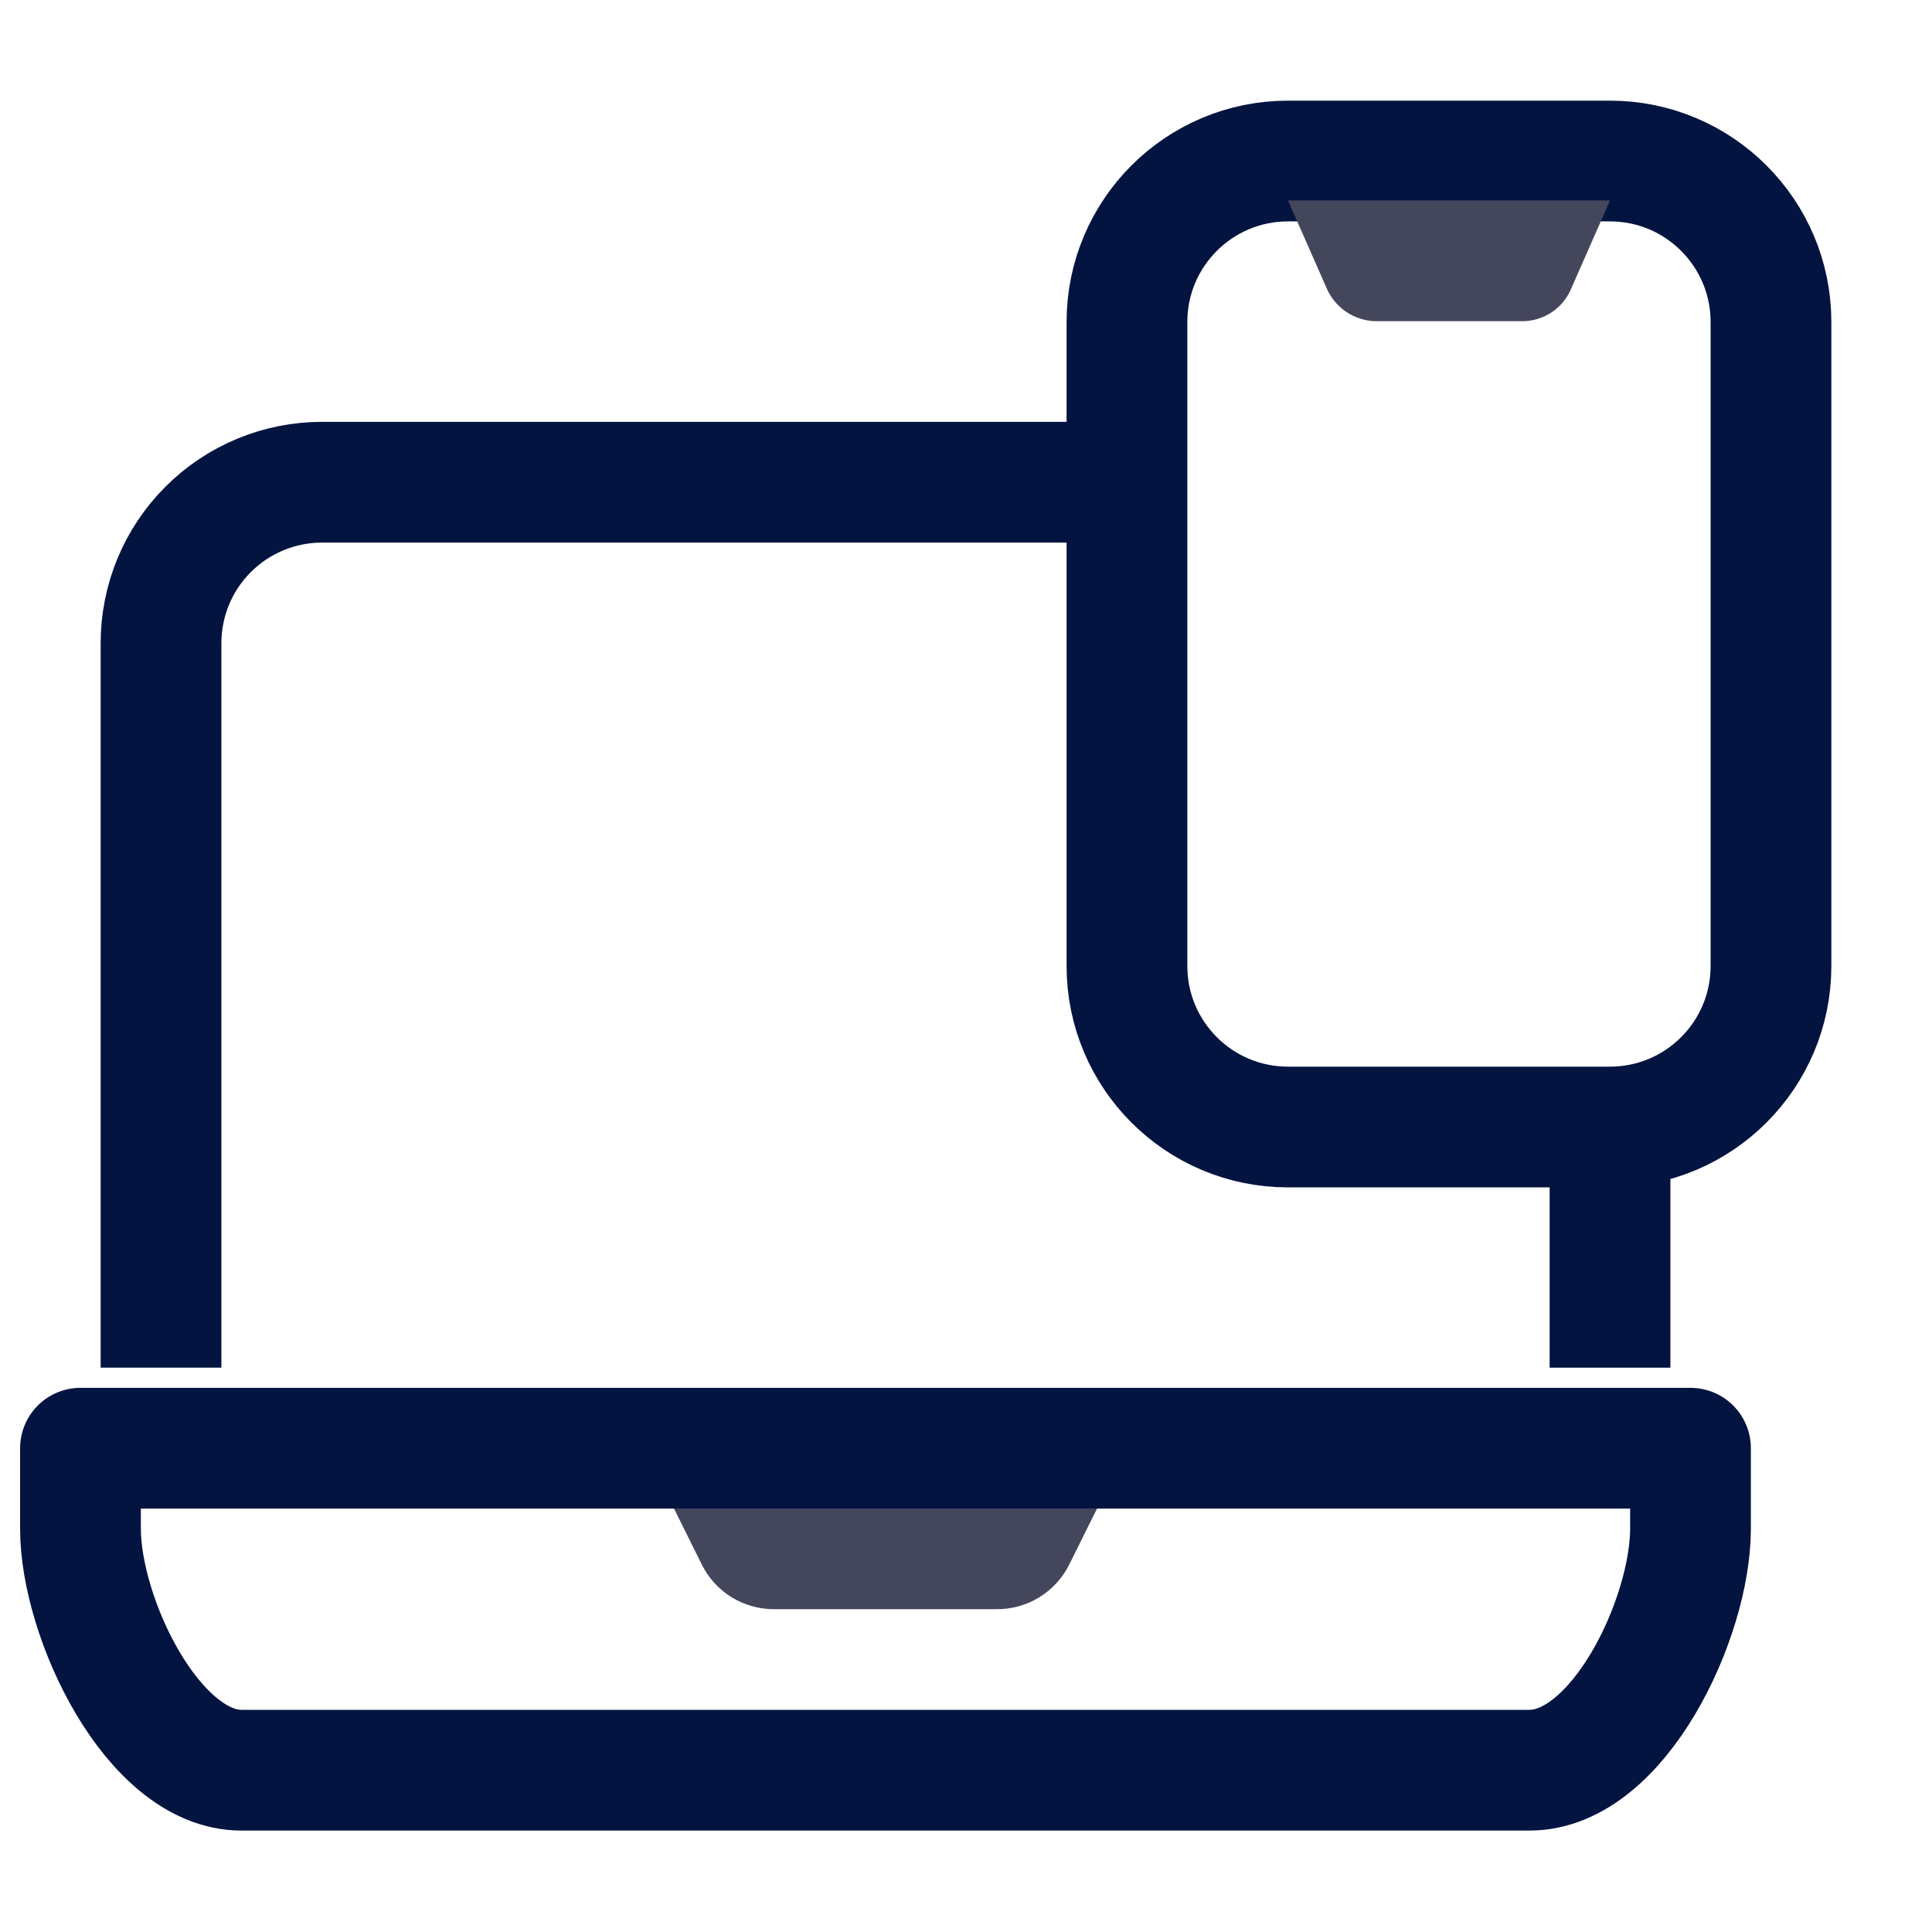
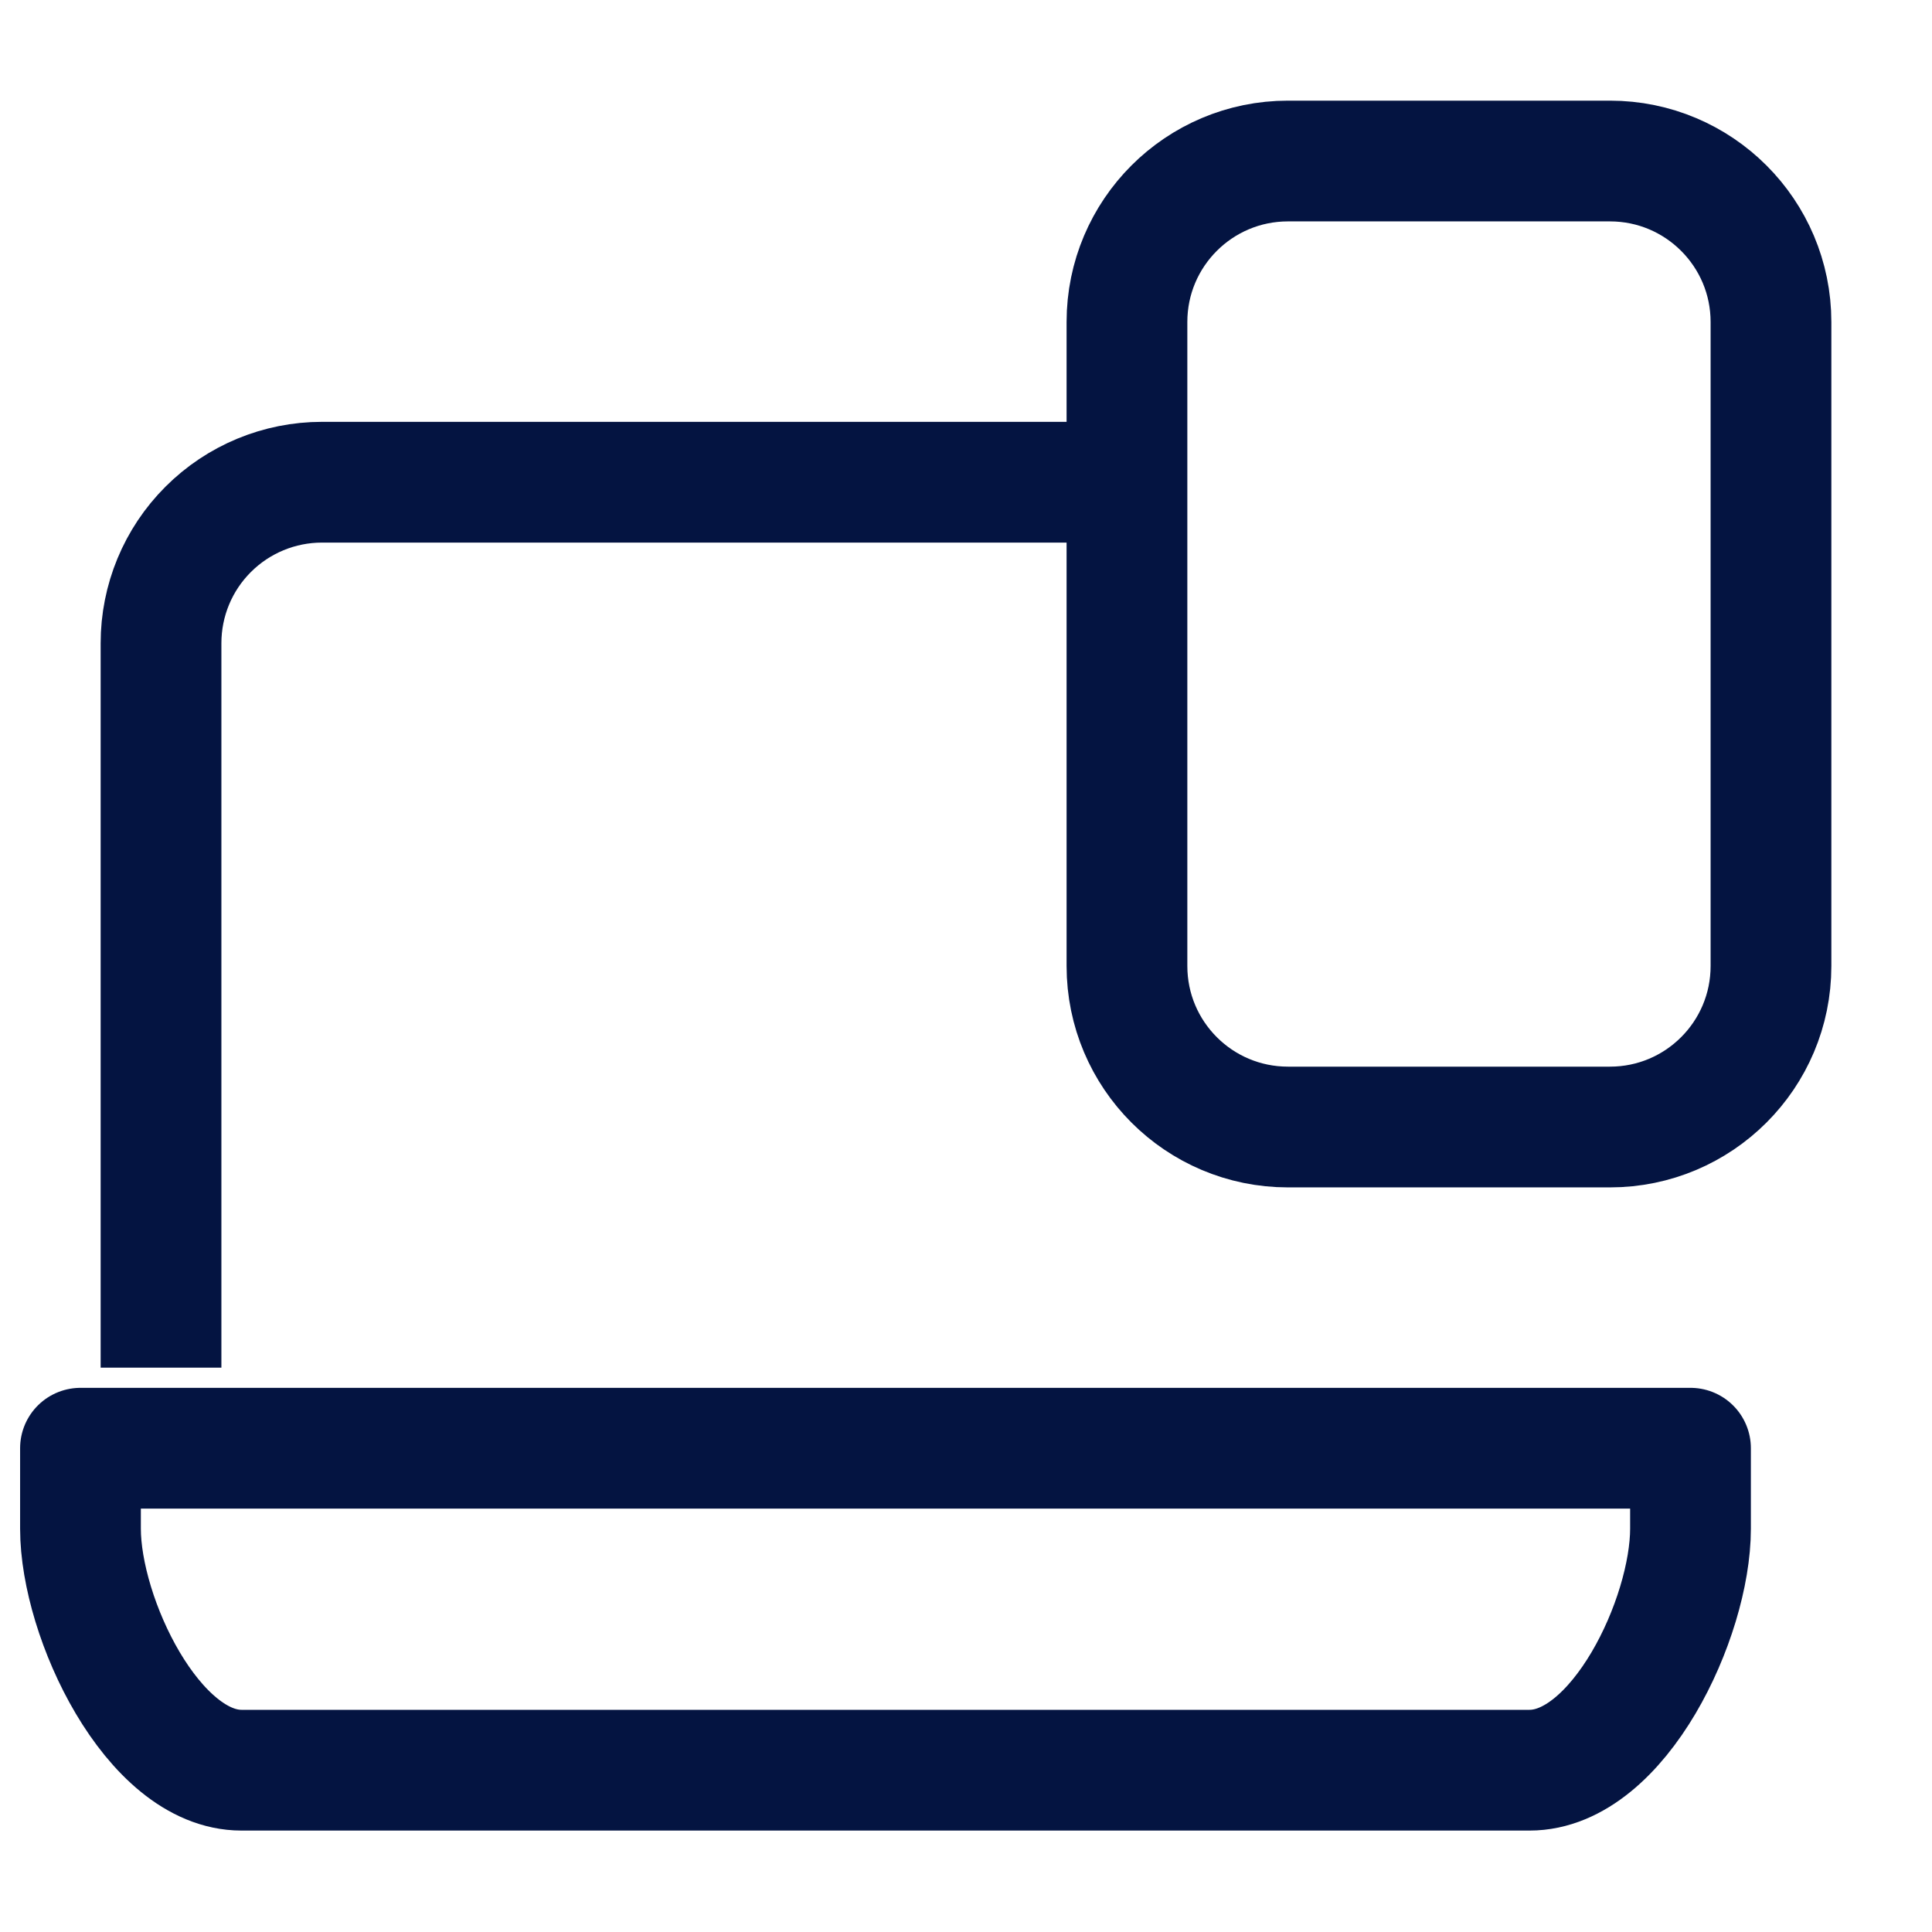
<svg xmlns="http://www.w3.org/2000/svg" width="32" height="32" viewBox="0 0 32 32" fill="none">
-   <path d="M16.506 26.653H12.826C12.578 26.655 12.334 26.587 12.122 26.458C11.91 26.328 11.738 26.142 11.627 25.92L10.667 23.987H18.667L17.707 25.92C17.595 26.142 17.423 26.328 17.211 26.458C16.999 26.587 16.755 26.655 16.506 26.653Z" fill="#44475C" />
-   <path d="M26.667 18.653V22.653" stroke="#041441" stroke-width="2" stroke-miterlimit="10" />
  <path d="M2.667 22.653V10.653C2.667 9.946 2.947 9.268 3.448 8.768C3.948 8.268 4.626 7.987 5.333 7.987H18.667" stroke="#041441" stroke-width="2" stroke-miterlimit="10" />
  <path d="M1.333 23.987V25.32C1.333 26.8 2.533 29.32 4 29.32H25.333C26.813 29.32 28 26.8 28 25.32V23.987H1.333Z" stroke="#041441" stroke-width="2" stroke-linejoin="round" />
  <path d="M21.333 18.667H26.666C28.139 18.667 29.333 17.473 29.333 16V5.333C29.333 3.861 28.139 2.667 26.666 2.667L21.333 2.667C19.86 2.667 18.666 3.861 18.666 5.333V16C18.666 17.473 19.86 18.667 21.333 18.667Z" stroke="#041441" stroke-width="2" stroke-miterlimit="10" />
-   <path d="M25.227 5.32H22.773C22.602 5.314 22.436 5.259 22.294 5.163C22.153 5.066 22.041 4.931 21.973 4.773L21.333 3.32H26.667L26.027 4.773C25.961 4.933 25.851 5.07 25.709 5.167C25.566 5.264 25.399 5.317 25.227 5.32Z" fill="#44475C" />
</svg>